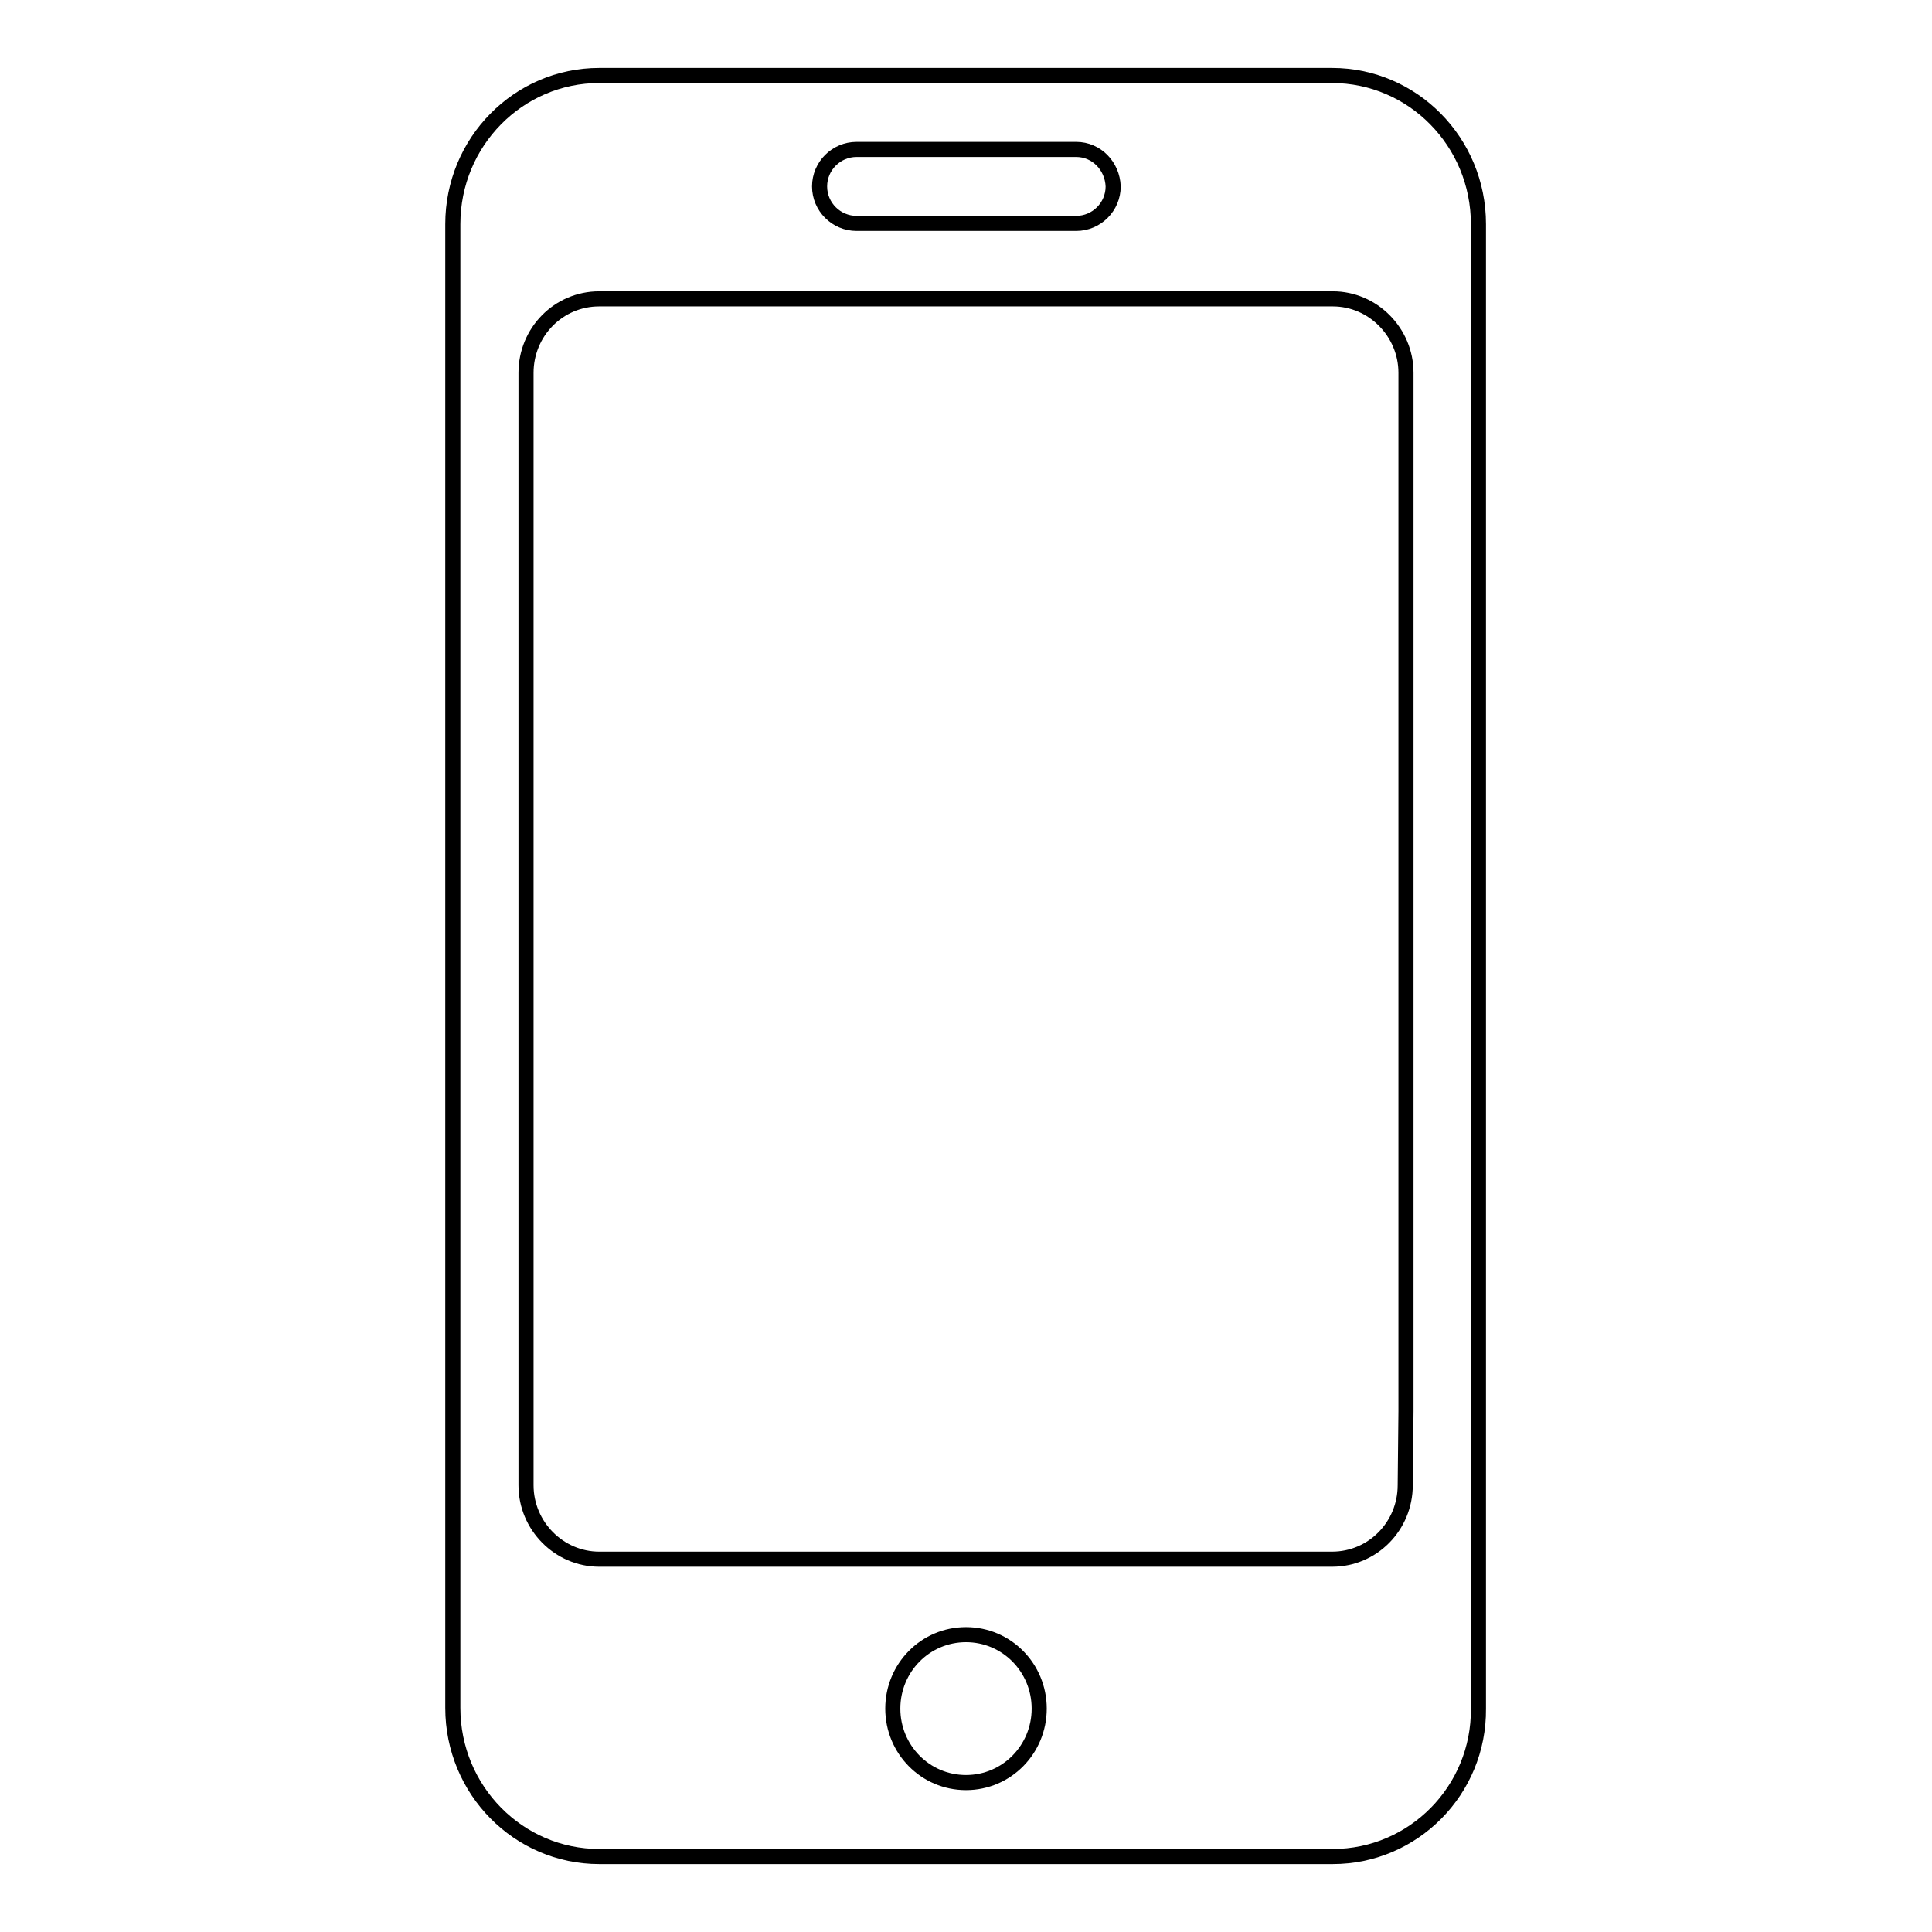
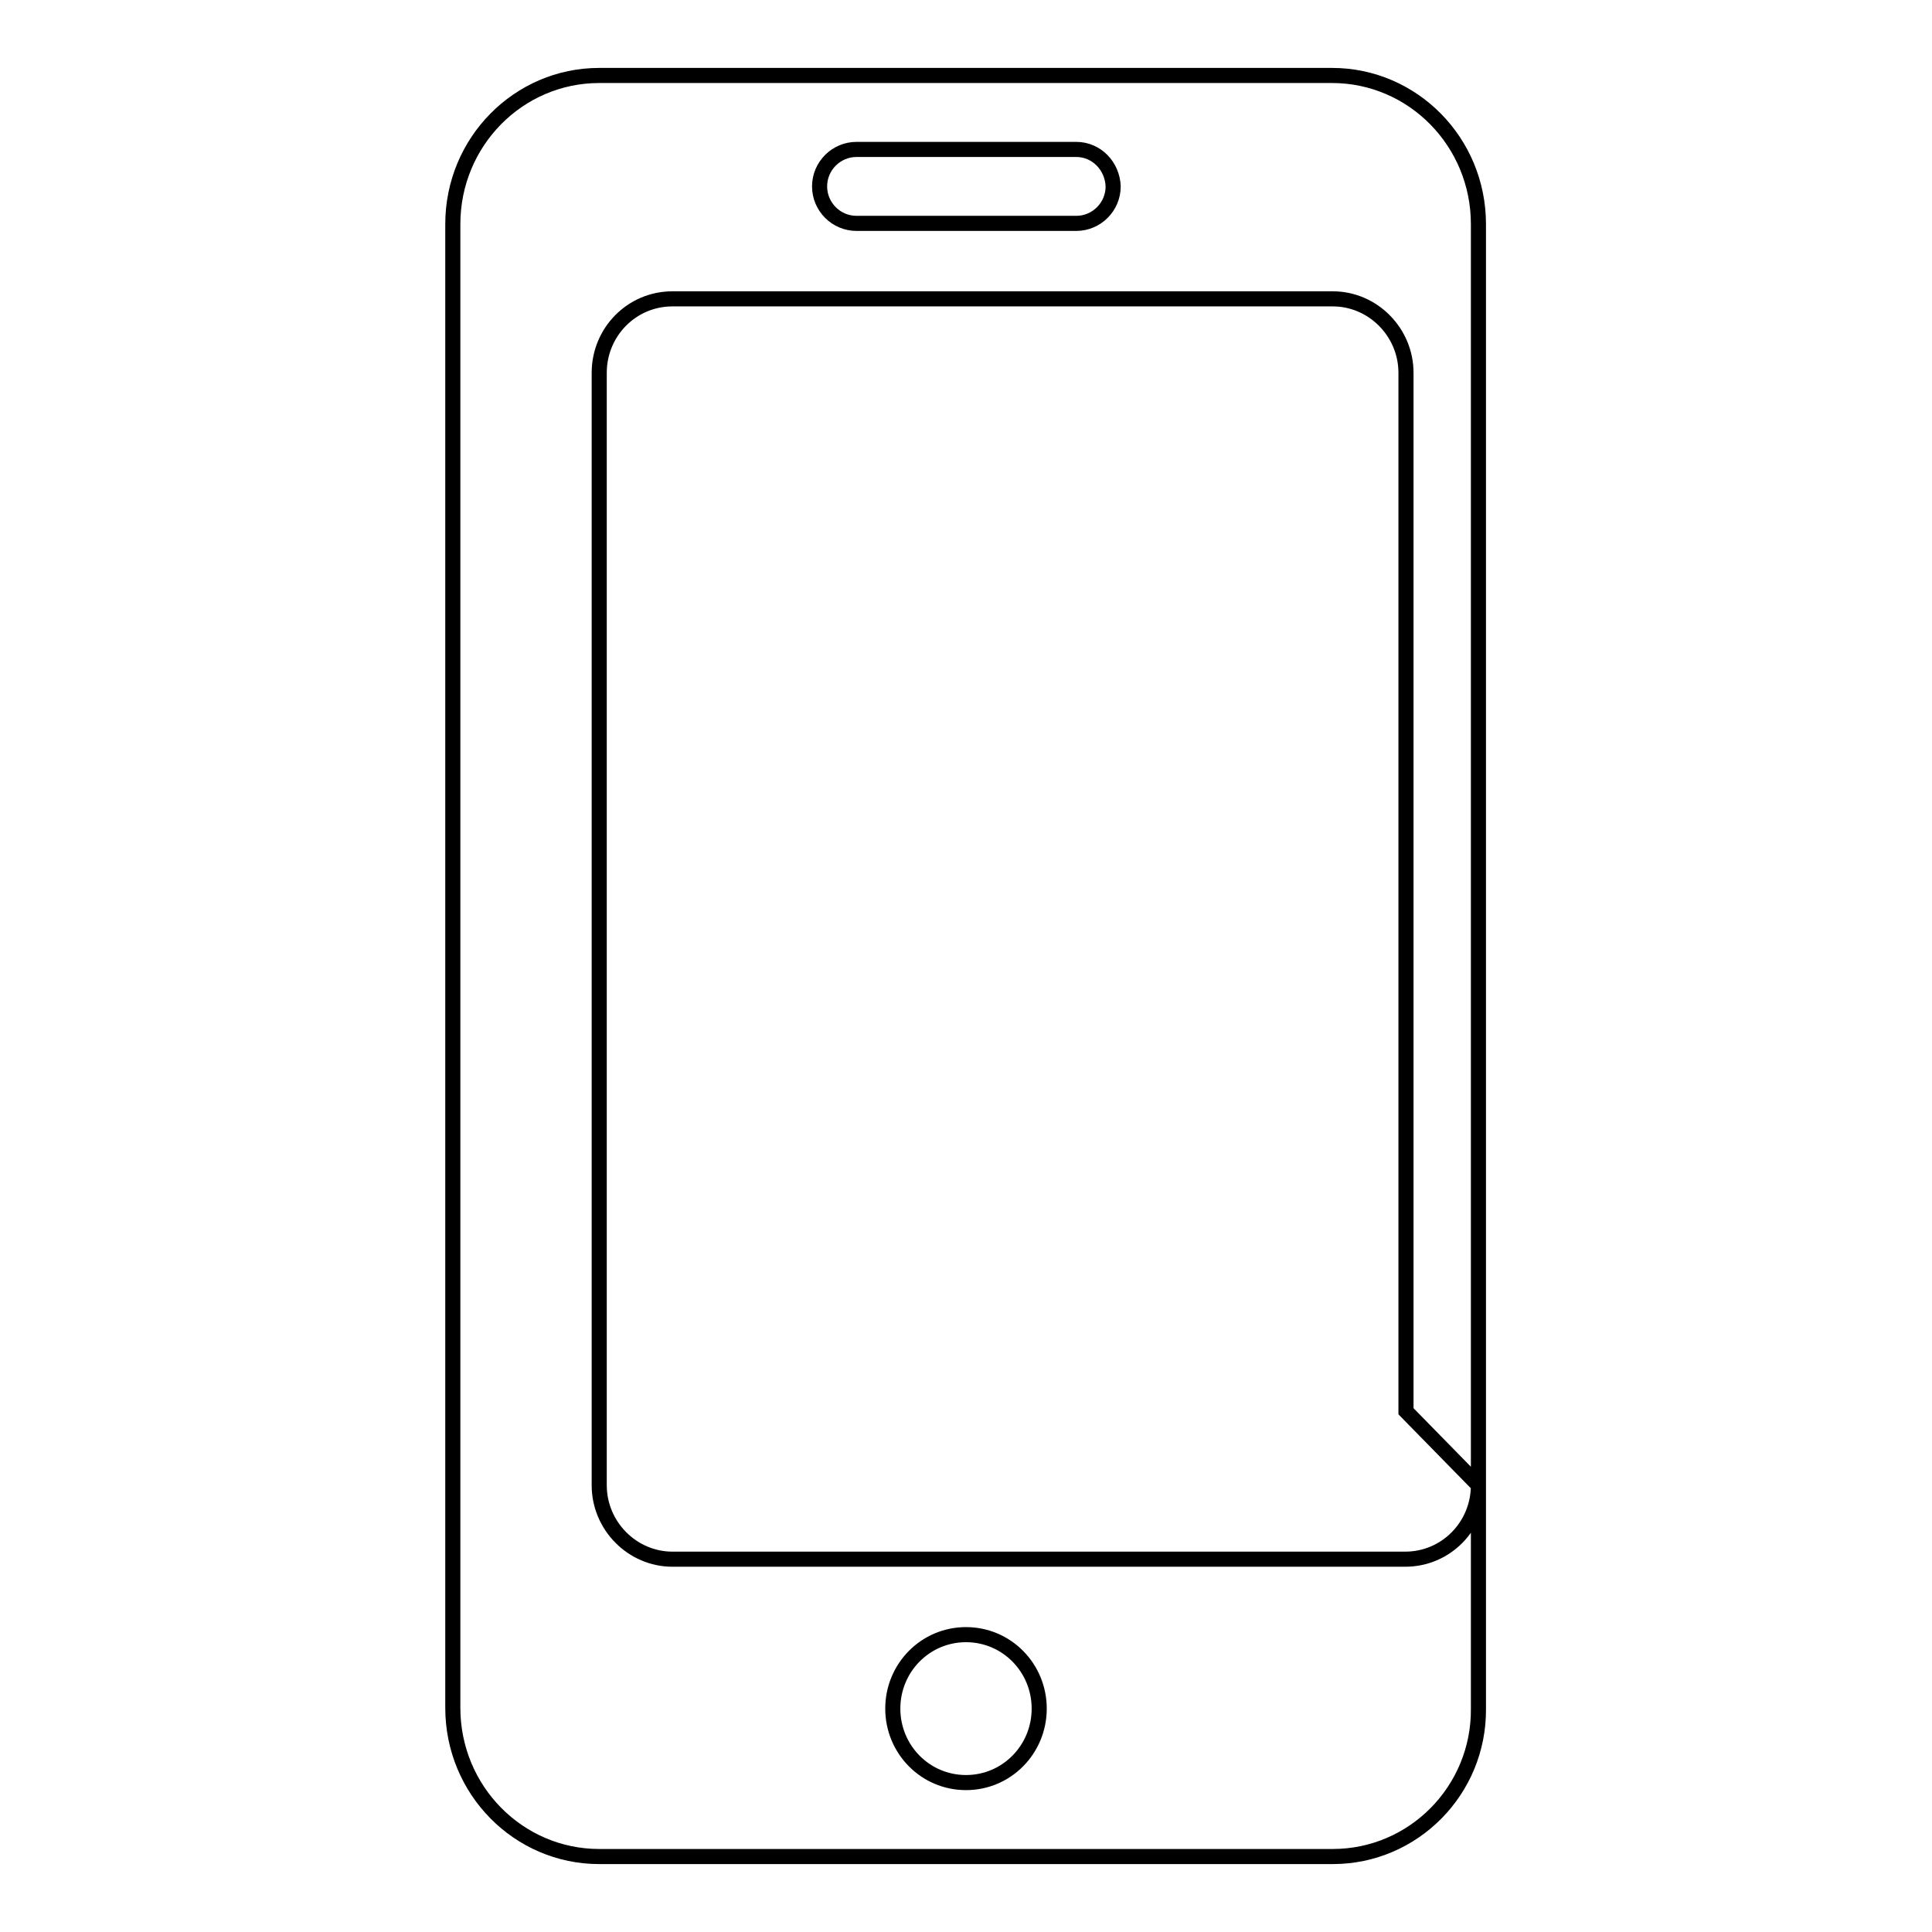
<svg xmlns="http://www.w3.org/2000/svg" version="1.1" x="0px" y="0px" viewBox="0 0 256 256" enable-background="new 0 0 256 256" xml:space="preserve">
  <g>
    <g>
-       <path stroke-width="2" fill-opacity="0" stroke="#000000" d="M176.6,246H79.4c-10.7,0-19.4-8.8-19.4-19.7V59.2v-9.8V29.7C60,18.8,68.7,10,79.4,10h97.1c10.7,0,19.4,8.8,19.4,19.7v19.7v9.8v167.2C196,237.2,187.3,246,176.6,246z M128,236.2c5.4,0,9.7-4.4,9.7-9.8c0-5.4-4.3-9.8-9.7-9.8c-5.4,0-9.7,4.4-9.7,9.8S122.6,236.2,128,236.2z M142.6,19.8h-29.1c-2.7,0-4.9,2.2-4.9,4.9c0,2.7,2.2,4.9,4.9,4.9h29.1c2.7,0,4.9-2.2,4.9-4.9C147.4,22,145.3,19.8,142.6,19.8z M186.3,187v-78.7V76.1V59.2v-9.8c0-5.4-4.4-9.8-9.7-9.8h-9.7H89.1h-9.7c-5.4,0-9.7,4.4-9.7,9.8v9.8v16.9v32.2V187v9.8c0,5.4,4.4,9.8,9.7,9.8h9.7h77.7h9.7c5.4,0,9.7-4.4,9.7-9.8L186.3,187L186.3,187z" />
+       <path stroke-width="2" fill-opacity="0" stroke="#000000" d="M176.6,246H79.4c-10.7,0-19.4-8.8-19.4-19.7V59.2v-9.8V29.7C60,18.8,68.7,10,79.4,10h97.1c10.7,0,19.4,8.8,19.4,19.7v19.7v9.8v167.2C196,237.2,187.3,246,176.6,246z M128,236.2c5.4,0,9.7-4.4,9.7-9.8c0-5.4-4.3-9.8-9.7-9.8c-5.4,0-9.7,4.4-9.7,9.8S122.6,236.2,128,236.2z M142.6,19.8h-29.1c-2.7,0-4.9,2.2-4.9,4.9c0,2.7,2.2,4.9,4.9,4.9h29.1c2.7,0,4.9-2.2,4.9-4.9C147.4,22,145.3,19.8,142.6,19.8z M186.3,187v-78.7V76.1V59.2v-9.8c0-5.4-4.4-9.8-9.7-9.8h-9.7H89.1c-5.4,0-9.7,4.4-9.7,9.8v9.8v16.9v32.2V187v9.8c0,5.4,4.4,9.8,9.7,9.8h9.7h77.7h9.7c5.4,0,9.7-4.4,9.7-9.8L186.3,187L186.3,187z" />
    </g>
  </g>
</svg>